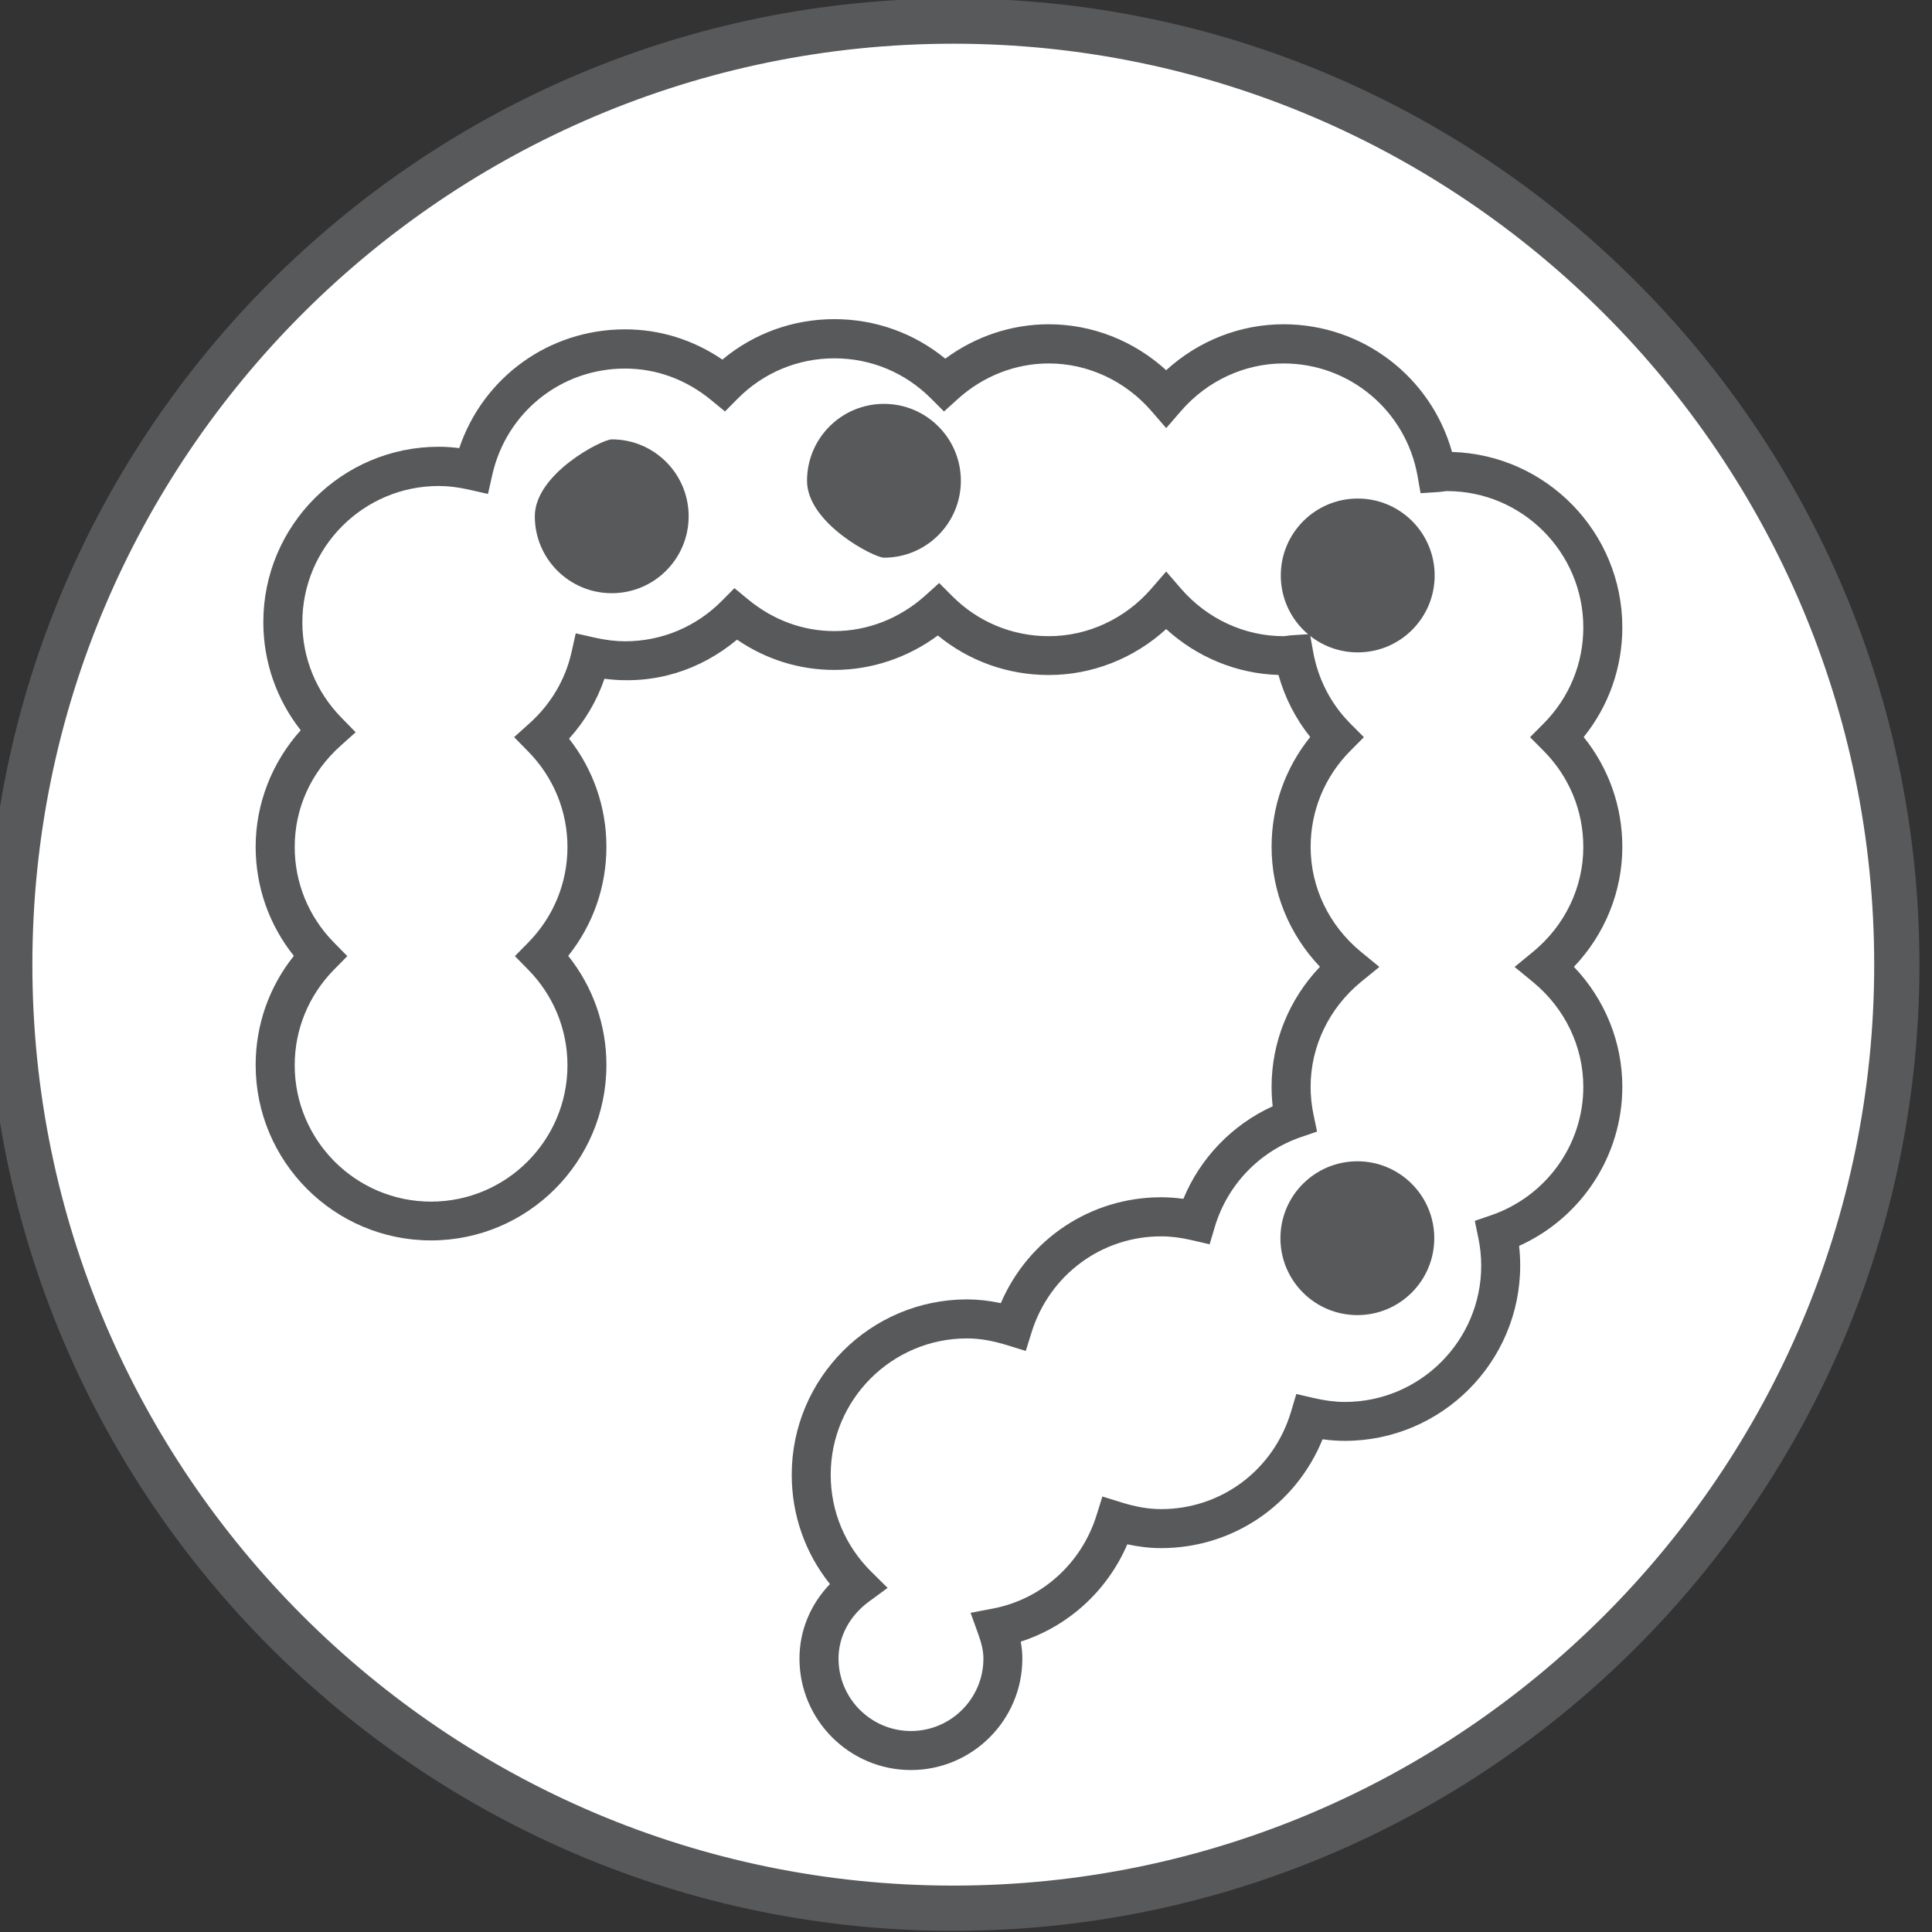
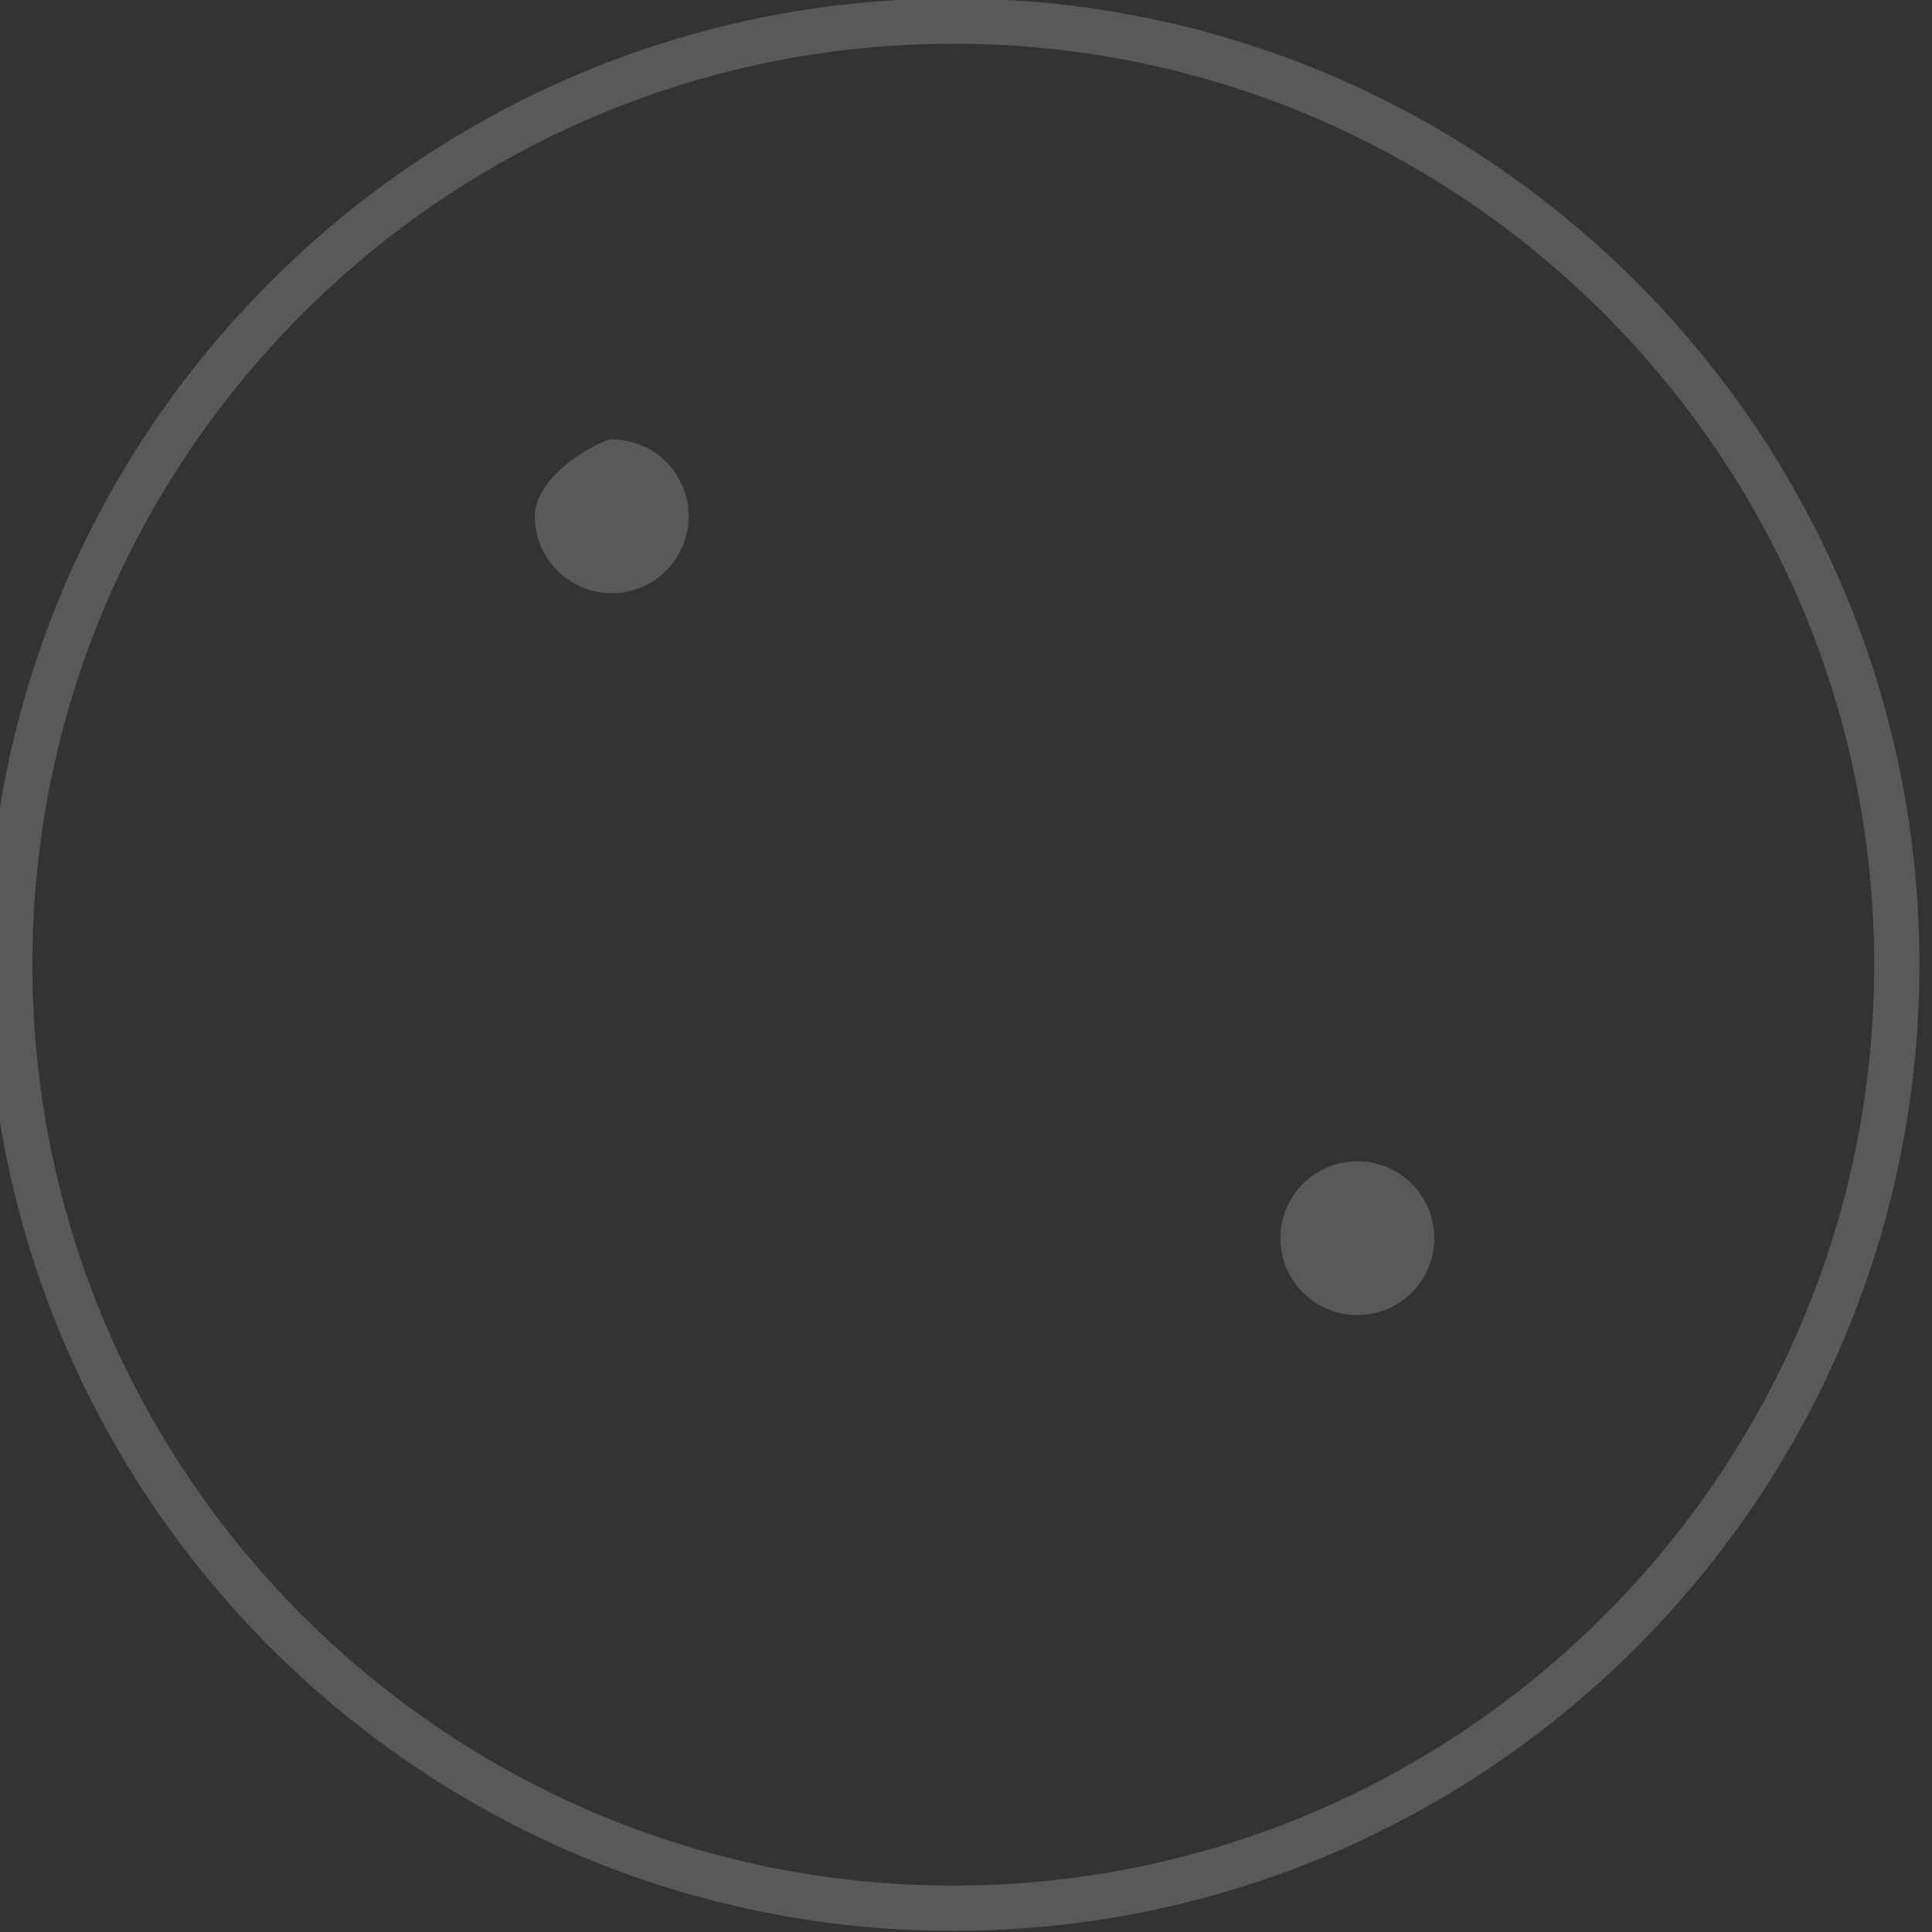
<svg xmlns="http://www.w3.org/2000/svg" version="1.1" id="Layer_1" x="0px" y="0px" width="85.396px" height="85.412px" viewBox="0 0 85.396 85.412" enable-background="new 0 0 85.396 85.412" xml:space="preserve">
  <rect x="0" y="0" width="85.396" height="85.412" fill="#333333" stroke="none" />
  <g>
    <g>
-       <path fill="#FFFFFF" d="M83.841,42.638c0,23.034-18.672,41.707-41.704,41.707c-23.034,0-41.706-18.673-41.706-41.707    c0-23.034,18.672-41.706,41.706-41.706C65.168,0.932,83.841,19.604,83.841,42.638" />
-       <path fill="#58595B" d="M42.137,84.845c-23.271,0-42.206-18.935-42.206-42.207c0-23.272,18.933-42.206,42.206-42.206    c23.271,0,42.204,18.934,42.204,42.206S65.408,84.845,42.137,84.845z M42.137,1.432c-22.721,0-41.206,18.485-41.206,41.206    c0,22.72,18.485,41.207,41.206,41.207c22.72,0,41.204-18.486,41.204-41.207C83.341,19.917,64.857,1.432,42.137,1.432z" />
-     </g>
+       </g>
    <path fill="#58595B" d="M42.137,85.345c-23.548,0-42.706-19.158-42.706-42.707S18.588-0.068,42.137-0.068   c23.547,0,42.704,19.158,42.704,42.706S65.684,85.345,42.137,85.345z M42.137,1.932c-22.445,0-40.706,18.261-40.706,40.706   c0,22.445,18.261,40.707,40.706,40.707c22.444,0,40.704-18.262,40.704-40.707C82.841,20.193,64.581,1.932,42.137,1.932z" />
-     <path fill="#58595B" d="M40.263,78.237c-2.716,0-4.926-2.211-4.926-4.928c0-1.228,0.481-2.389,1.347-3.293   c-1.096-1.369-1.689-3.054-1.689-4.83c0-4.274,3.478-7.752,7.752-7.752c0.479,0,0.971,0.055,1.49,0.166   c1.217-2.83,3.97-4.68,7.084-4.68c0.322,0,0.649,0.023,0.985,0.07c0.749-1.813,2.165-3.28,3.948-4.092   c-0.033-0.287-0.049-0.576-0.049-0.863c0-1.979,0.769-3.865,2.138-5.303c-1.369-1.438-2.138-3.323-2.138-5.303   c0-1.783,0.602-3.479,1.708-4.854c-0.646-0.807-1.122-1.735-1.403-2.742c-1.838-0.055-3.596-0.779-4.964-2.028   c-1.424,1.301-3.271,2.031-5.19,2.031c-1.809,0-3.522-0.615-4.903-1.747c-1.335,0.986-2.934,1.522-4.574,1.522   c-1.542,0-3.016-0.46-4.302-1.338c-1.616,1.347-3.645,2.012-5.86,1.729c-0.334,0.976-0.864,1.872-1.565,2.649   c1.071,1.361,1.652,3.028,1.652,4.777c0,1.769-0.594,3.453-1.688,4.822c1.094,1.37,1.688,3.057,1.688,4.824   c0,4.275-3.478,7.753-7.752,7.753s-7.752-3.478-7.752-7.753c0-1.77,0.594-3.454,1.688-4.824c-1.094-1.368-1.688-3.054-1.688-4.822   c0-1.896,0.717-3.732,1.992-5.151c-1.071-1.362-1.653-3.029-1.653-4.778c0-4.274,3.479-7.752,7.752-7.752   c0.297,0,0.598,0.02,0.908,0.06c1.057-3.129,3.963-5.25,7.328-5.25c1.542,0,3.015,0.46,4.303,1.337   c1.389-1.158,3.12-1.788,4.949-1.788c1.808,0,3.521,0.615,4.903,1.747c1.332-0.986,2.93-1.521,4.574-1.521   c1.918,0,3.766,0.73,5.19,2.031c1.425-1.301,3.271-2.031,5.189-2.031c3.499,0,6.518,2.332,7.446,5.645   c4.171,0.12,7.527,3.551,7.527,7.75c0,1.784-0.602,3.479-1.708,4.851c1.105,1.373,1.708,3.068,1.708,4.853   c0,1.979-0.77,3.865-2.139,5.303c1.369,1.438,2.139,3.323,2.139,5.303c0,3.047-1.807,5.789-4.563,7.033   c0.033,0.289,0.049,0.578,0.049,0.865c0,4.273-3.478,7.752-7.752,7.752c-0.319,0-0.646-0.023-0.983-0.07   c-1.186,2.906-3.965,4.811-7.141,4.811c-0.479,0-0.973-0.056-1.49-0.168c-0.887,2.057-2.604,3.622-4.71,4.301   c0.043,0.233,0.07,0.484,0.07,0.75C45.19,76.026,42.979,78.237,40.263,78.237z M42.745,59.159c-3.323,0-6.027,2.703-6.027,6.027   c0,1.621,0.638,3.144,1.795,4.287l0.721,0.713l-0.816,0.598c-0.861,0.629-1.355,1.55-1.355,2.525c0,1.767,1.438,3.203,3.202,3.203   c1.766,0,3.203-1.438,3.203-3.203c0-0.309-0.07-0.64-0.226-1.074l-0.341-0.947l0.989-0.189c2.162-0.414,3.917-1.998,4.58-4.129   l0.257-0.824l0.824,0.256c0.658,0.205,1.22,0.302,1.77,0.302c2.667,0,4.977-1.733,5.746-4.313l0.231-0.775l0.789,0.182   c0.492,0.113,0.936,0.169,1.356,0.169c3.324,0,6.028-2.704,6.028-6.026c0-0.408-0.043-0.824-0.129-1.234l-0.155-0.744l0.72-0.247   c2.438-0.839,4.077-3.118,4.077-5.673c0-1.784-0.811-3.475-2.225-4.637l-0.812-0.667l0.812-0.666   c1.414-1.162,2.225-2.852,2.225-4.637c0-1.599-0.622-3.106-1.751-4.245l-0.603-0.607l0.603-0.607   c1.129-1.138,1.751-2.645,1.751-4.243c0-3.324-2.704-6.028-6.027-6.028c-0.05,0-0.099,0.01-0.146,0.016   c-0.083,0.012-0.166,0.022-0.25,0.027l-0.77,0.05l-0.134-0.76c-0.511-2.883-3-4.975-5.921-4.975c-1.726,0-3.38,0.768-4.537,2.105   l-0.652,0.753l-0.652-0.753c-1.159-1.338-2.813-2.105-4.538-2.105c-1.474,0-2.902,0.559-4.023,1.573l-0.608,0.551l-0.581-0.581   c-1.139-1.141-2.653-1.769-4.265-1.769c-1.619,0-3.139,0.636-4.281,1.789l-0.554,0.56l-0.607-0.5   c-1.108-0.914-2.426-1.397-3.81-1.397c-2.831,0-5.245,1.933-5.869,4.7l-0.19,0.842l-0.842-0.19   c-0.479-0.108-0.917-0.161-1.336-0.161c-3.323,0-6.027,2.704-6.027,6.027c0,1.581,0.613,3.077,1.726,4.213l0.63,0.645l-0.671,0.602   c-1.305,1.169-2.023,2.757-2.023,4.471c0,1.584,0.615,3.082,1.731,4.218l0.594,0.604l-0.594,0.604   c-1.116,1.137-1.731,2.635-1.731,4.22c0,3.324,2.704,6.027,6.028,6.027s6.028-2.703,6.028-6.027c0-1.584-0.615-3.083-1.73-4.22   l-0.593-0.604l0.593-0.604c1.115-1.136,1.73-2.634,1.73-4.218c0-1.581-0.613-3.077-1.726-4.213l-0.631-0.645l0.671-0.602   c0.948-0.85,1.592-1.936,1.864-3.143l0.188-0.842l0.843,0.19c0.479,0.108,0.917,0.161,1.336,0.161c1.618,0,3.139-0.636,4.282-1.79   l0.554-0.559l0.606,0.501c1.108,0.914,2.426,1.397,3.809,1.397c1.471,0,2.899-0.56,4.024-1.575l0.609-0.549l0.58,0.58   c1.139,1.141,2.653,1.769,4.265,1.769c1.727,0,3.38-0.768,4.538-2.105l0.652-0.754l0.651,0.754   c1.157,1.338,2.812,2.105,4.538,2.105c0.051,0,0.099-0.01,0.146-0.016c0.083-0.012,0.166-0.022,0.251-0.027l0.77-0.05l0.136,0.76   c0.217,1.223,0.784,2.326,1.643,3.19l0.604,0.607l-0.603,0.607c-1.129,1.14-1.751,2.646-1.751,4.245   c0,1.785,0.812,3.475,2.225,4.637l0.813,0.666l-0.814,0.664c-1.413,1.162-2.225,2.854-2.225,4.638c0,0.409,0.043,0.823,0.129,1.231   l0.156,0.746l-0.72,0.246c-1.825,0.629-3.244,2.108-3.798,3.961l-0.231,0.775l-0.79-0.184c-0.486-0.113-0.93-0.168-1.355-0.168   c-2.633,0-4.934,1.705-5.725,4.244l-0.256,0.821l-0.822-0.254C43.856,59.255,43.292,59.159,42.745,59.159z" />
    <path fill="#58595B" d="M30.439,22.82c0,1.878-1.521,3.4-3.399,3.4s-3.401-1.522-3.401-3.4s2.964-3.4,3.401-3.4   C28.917,19.42,30.439,20.942,30.439,22.82" />
-     <path fill="#58595B" d="M42.471,21.251c0,1.878-1.521,3.399-3.4,3.399c-0.437,0-3.4-1.523-3.4-3.399c0-1.878,1.522-3.4,3.4-3.4   C40.949,17.851,42.471,19.373,42.471,21.251" />
-     <path fill="#58595B" d="M63.413,25.436c0,1.879-1.522,3.4-3.4,3.4s-3.401-1.521-3.401-3.4c0-1.878,1.523-3.4,3.401-3.4   S63.413,23.558,63.413,25.436" />
    <path fill="#58595B" d="M63.396,54.729c0,1.879-1.521,3.4-3.399,3.4s-3.401-1.521-3.401-3.4c0-1.877,1.523-3.399,3.401-3.399   S63.396,52.853,63.396,54.729" />
  </g>
</svg>